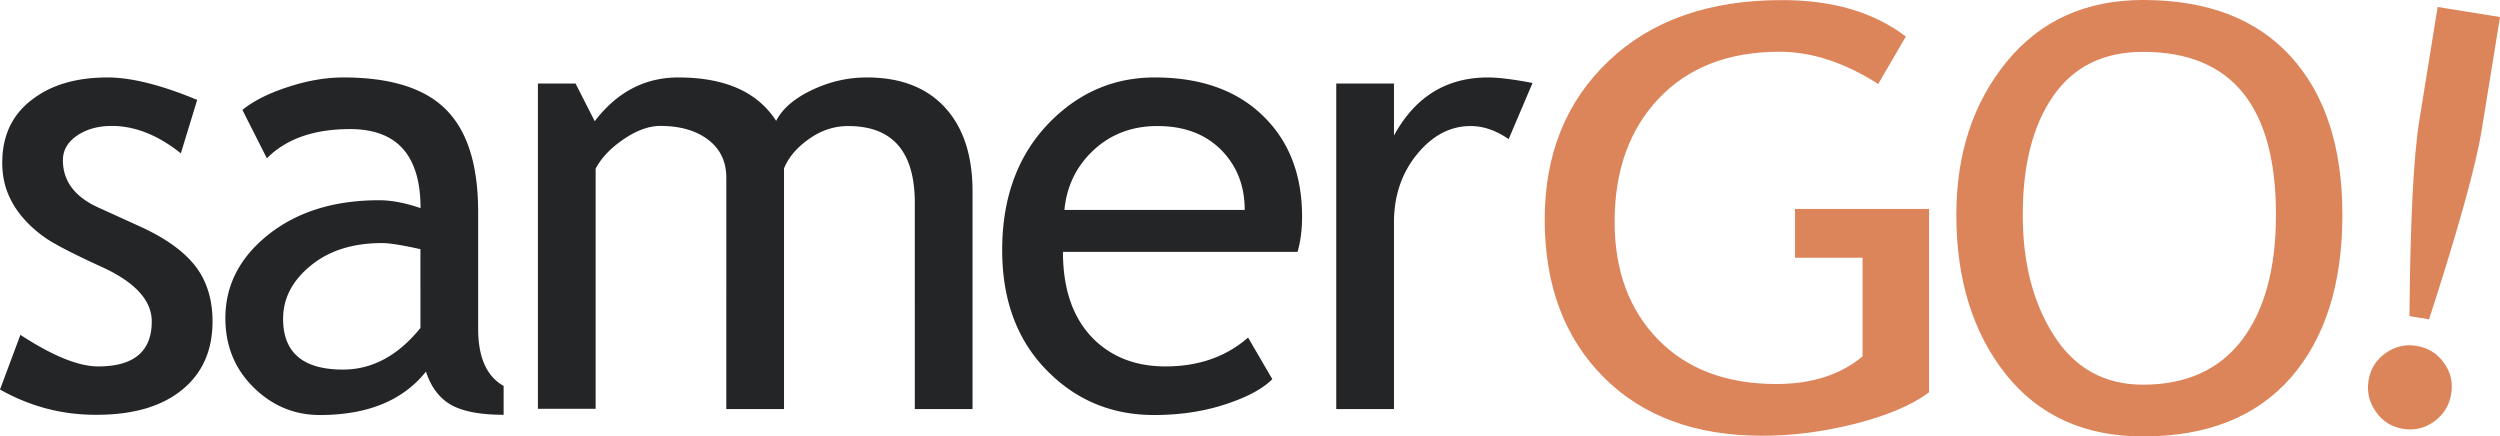
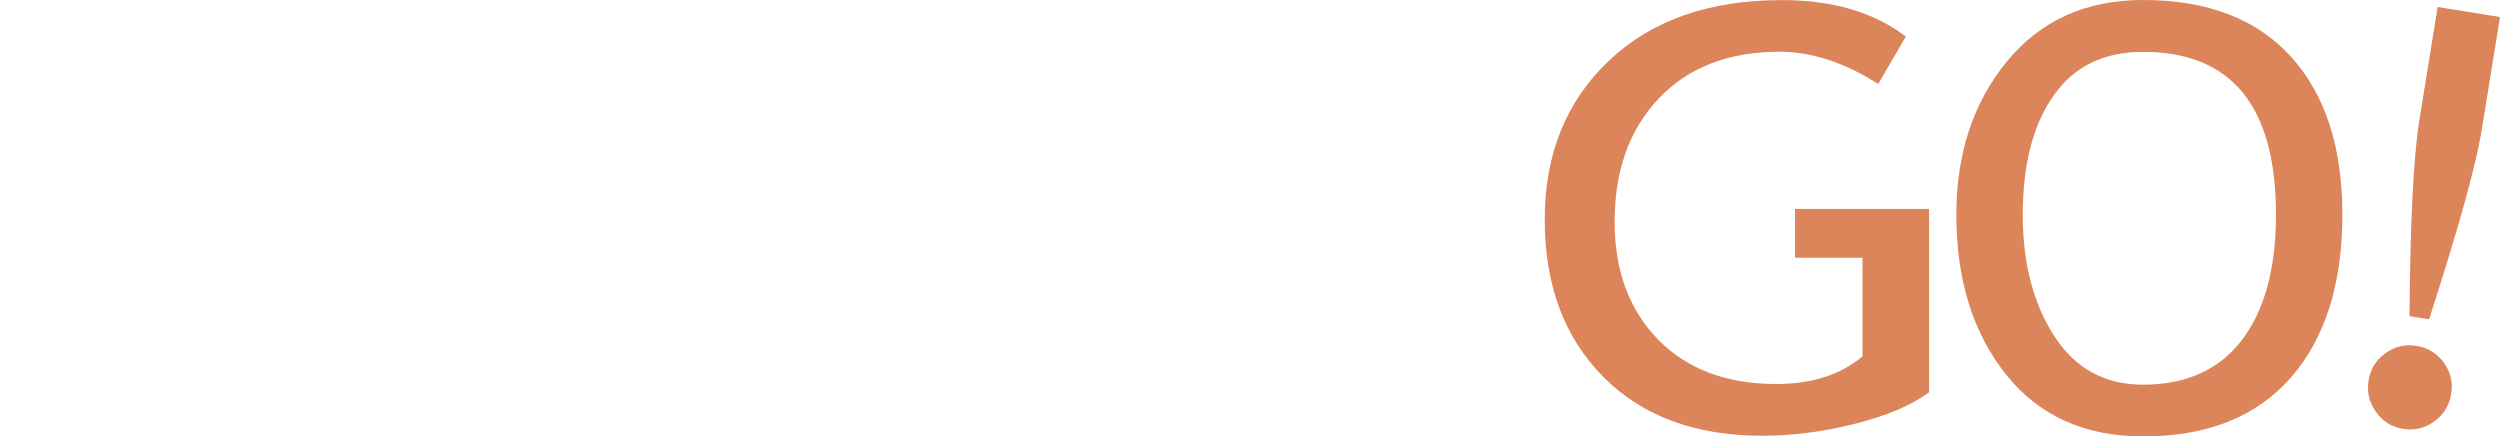
<svg xmlns="http://www.w3.org/2000/svg" version="1.1" id="Layer_1" x="0" y="0" viewBox="0 0 221.74 38.71" xml:space="preserve">
-   <path d="M0 34.55l1.81-4.85c2.86 1.87 5.16 2.8 6.9 2.8 3.16 0 4.75-1.33 4.75-3.99 0-1.9-1.53-3.54-4.58-4.9-2.35-1.08-3.94-1.9-4.76-2.45-.82-.56-1.53-1.19-2.13-1.9A7.66 7.66 0 01.64 17c-.3-.8-.44-1.66-.44-2.57 0-2.37.86-4.22 2.59-5.55C4.5 7.53 6.76 6.87 9.54 6.87c2.1 0 4.75.66 7.95 1.99l-1.45 4.74c-2.03-1.62-4.07-2.43-6.12-2.43-1.22 0-2.25.29-3.09.86-.84.58-1.25 1.3-1.25 2.18 0 1.85 1.05 3.25 3.15 4.2l3.67 1.67c2.25 1.02 3.88 2.19 4.91 3.5 1.02 1.31 1.54 2.96 1.54 4.93 0 2.59-.91 4.62-2.72 6.08-1.81 1.47-4.33 2.2-7.55 2.2-3.04.02-5.9-.73-8.58-2.24zm37.78-1.59c-2.05 2.57-5.19 3.85-9.41 3.85-2.26 0-4.23-.82-5.89-2.46-1.66-1.64-2.49-3.69-2.49-6.13 0-2.93 1.28-5.4 3.84-7.43 2.56-2.02 5.83-3.03 9.8-3.03 1.08 0 2.3.23 3.67.7 0-4.67-2.08-7.01-6.25-7.01-3.2 0-5.66.86-7.38 2.59L21.5 9.75c.97-.79 2.31-1.47 4.03-2.03 1.72-.57 3.36-.85 4.92-.85 4.19 0 7.23.95 9.12 2.86 1.9 1.91 2.84 4.93 2.84 9.08v10.35c0 2.53.75 4.22 2.26 5.07v2.56c-2.08 0-3.64-.3-4.68-.89-1.02-.59-1.76-1.57-2.21-2.94zm-.49-10.86c-1.62-.36-2.75-.54-3.4-.54-2.59 0-4.7.66-6.33 2-1.63 1.33-2.45 2.9-2.45 4.72 0 3 1.77 4.5 5.31 4.5 2.59 0 4.88-1.23 6.87-3.69V22.1zm43.85 14.18V18c0-4.55-1.97-6.82-5.91-6.82-1.24 0-2.4.38-3.48 1.15-1.08.76-1.81 1.63-2.21 2.6v21.35h-5.12V15.76c0-1.42-.53-2.54-1.6-3.36-1.07-.82-2.49-1.23-4.25-1.23-1.02 0-2.12.4-3.27 1.19-1.16.79-1.98 1.66-2.47 2.61v21.29h-5.12V7.41h3.34l1.7 3.34c1.98-2.59 4.45-3.88 7.41-3.88 4.13 0 7.03 1.28 8.68 3.85.57-1.1 1.64-2.01 3.21-2.75 1.56-.74 3.17-1.1 4.83-1.1 2.98 0 5.29.88 6.93 2.66 1.63 1.77 2.45 4.25 2.45 7.45v19.3h-5.12zm33.95-13.94H94.28c0 3.38.92 5.97 2.78 7.79 1.64 1.58 3.74 2.37 6.31 2.37 2.93 0 5.37-.85 7.33-2.56l2.15 3.69c-.79.79-2 1.47-3.64 2.05-2.05.75-4.33 1.13-6.85 1.13-3.63 0-6.71-1.23-9.24-3.69-2.82-2.71-4.23-6.36-4.23-10.94 0-4.76 1.45-8.58 4.34-11.46 2.59-2.57 5.65-3.85 9.19-3.85 4.12 0 7.34 1.16 9.68 3.48 2.26 2.23 3.39 5.18 3.39 8.87 0 1.13-.13 2.17-.4 3.12zm-12.43-11.16c-2.28 0-4.2.74-5.74 2.21-1.47 1.4-2.31 3.14-2.51 5.23h15.99c0-2.07-.65-3.79-1.94-5.17-1.42-1.51-3.35-2.27-5.8-2.27zm31.15 1.16c-1.11-.77-2.24-1.16-3.37-1.16-1.81 0-3.4.84-4.76 2.51-1.36 1.67-2.04 3.68-2.04 6.04v16.55h-5.12V7.41h5.12v4.61c1.87-3.43 4.65-5.15 8.33-5.15.92 0 2.24.16 3.96.49l-2.12 4.98z" fill="#232527" />
  <path d="M169.04 3.24l-2.45 4.21c-2.97-1.9-5.89-2.86-8.74-2.86-4.53 0-8.1 1.38-10.72 4.14-2.61 2.75-3.92 6.4-3.92 10.95 0 4.32 1.29 7.8 3.85 10.43 2.57 2.63 6.07 3.95 10.49 3.95 3.15 0 5.7-.82 7.65-2.45v-8.75h-5.99v-4.33h11.89V34.8c-1.57 1.16-3.77 2.08-6.58 2.79s-5.55 1.06-8.21 1.06c-5.96 0-10.67-1.75-14.12-5.24-3.46-3.5-5.18-8.14-5.18-13.94 0-5.78 1.89-10.47 5.68-14.07 3.79-3.6 8.9-5.39 15.34-5.39 4.5-.01 8.17 1.07 11.01 3.23zm4.48 15.81c0-5.41 1.49-9.94 4.47-13.58C180.98 1.82 185.01 0 190.08 0c5.71 0 10.08 1.68 13.12 5.03 3.04 3.35 4.56 8.02 4.56 14.02 0 6.14-1.53 10.96-4.57 14.44-3.05 3.48-7.42 5.22-13.11 5.22-5.18 0-9.24-1.84-12.17-5.51-2.92-3.68-4.39-8.4-4.39-14.15zm5.89 0c0 4.29.93 7.87 2.79 10.75 1.86 2.88 4.49 4.32 7.87 4.32 3.84 0 6.76-1.32 8.78-3.96 2.01-2.64 3.02-6.34 3.02-11.11 0-9.63-3.93-14.45-11.79-14.45-3.48 0-6.13 1.29-7.94 3.88-1.82 2.59-2.73 6.11-2.73 10.57zm34.93 11.63c1.01.16 1.82.66 2.42 1.49.6.83.82 1.75.65 2.77-.16 1.01-.66 1.82-1.49 2.43-.84.61-1.76.83-2.77.67-1.01-.17-1.82-.66-2.41-1.51-.6-.84-.82-1.77-.66-2.78.16-1.01.66-1.82 1.5-2.42.83-.6 1.75-.82 2.76-.65zm1.11-2.36l-1.74-.28c.07-8.4.36-14.2.88-17.39L216.21.62l5.53.89-1.62 10c-.5 3.12-2.05 8.72-4.67 16.81z" fill="#dc845a" />
</svg>